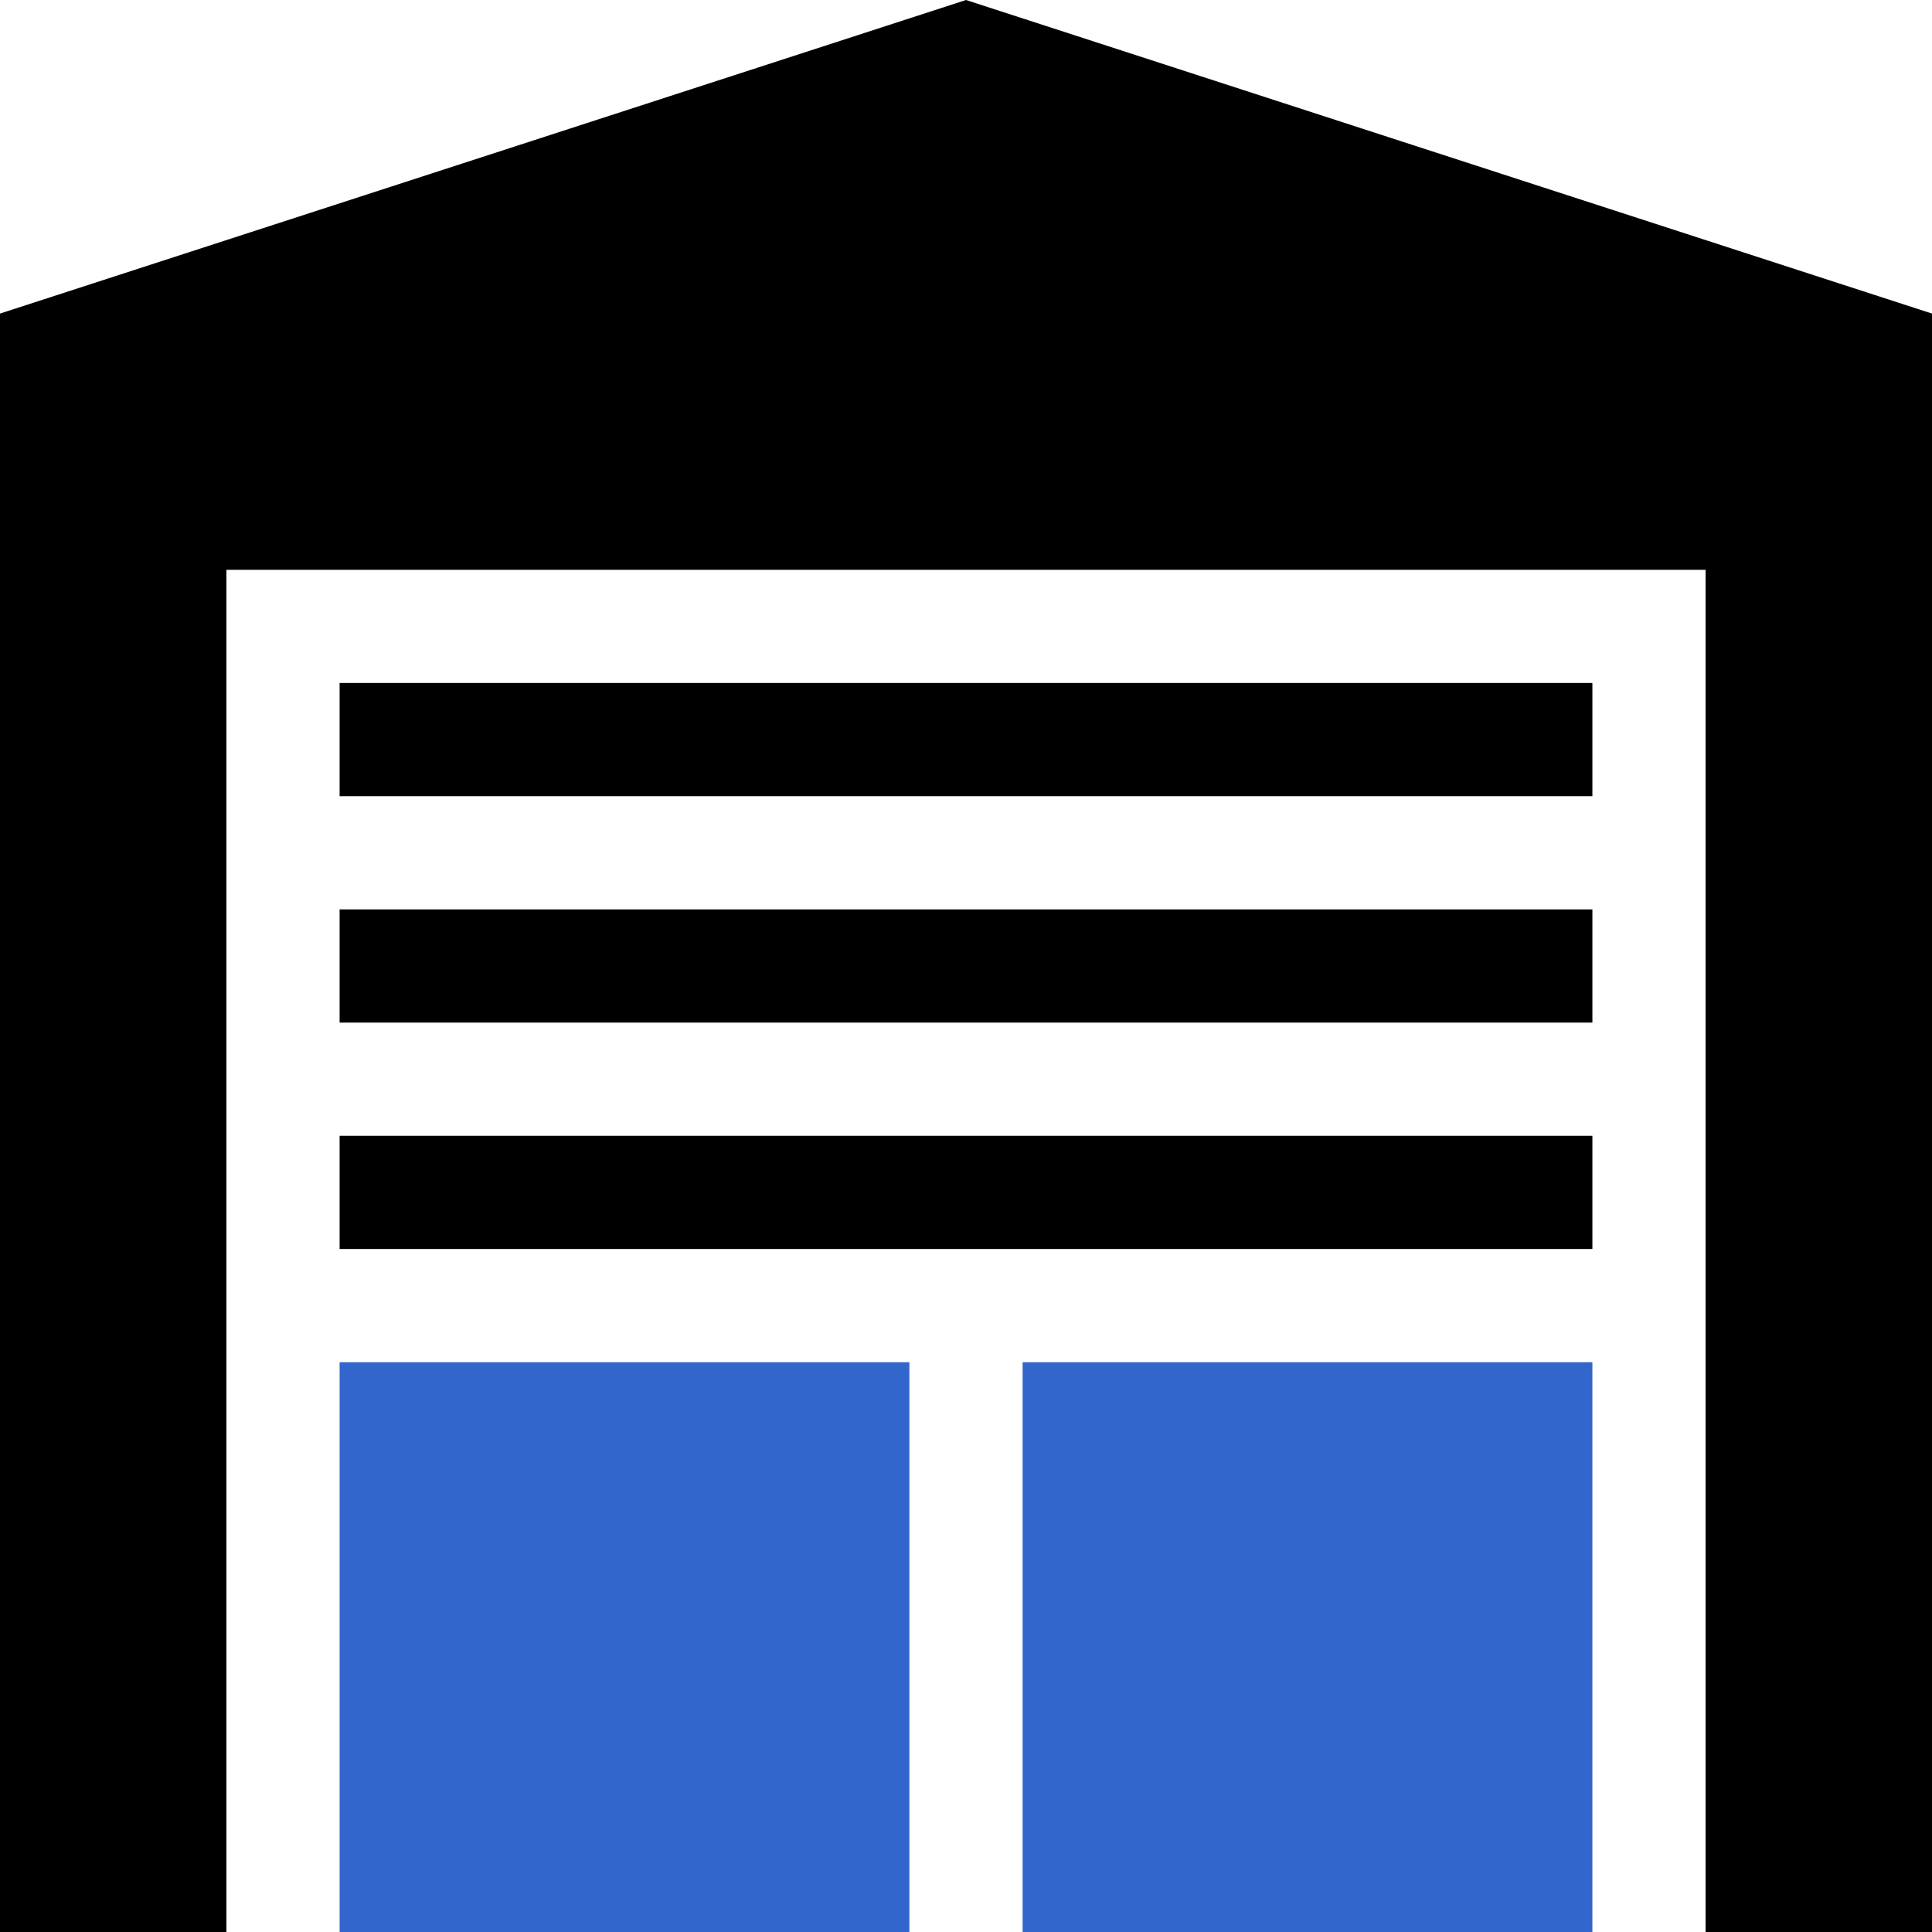
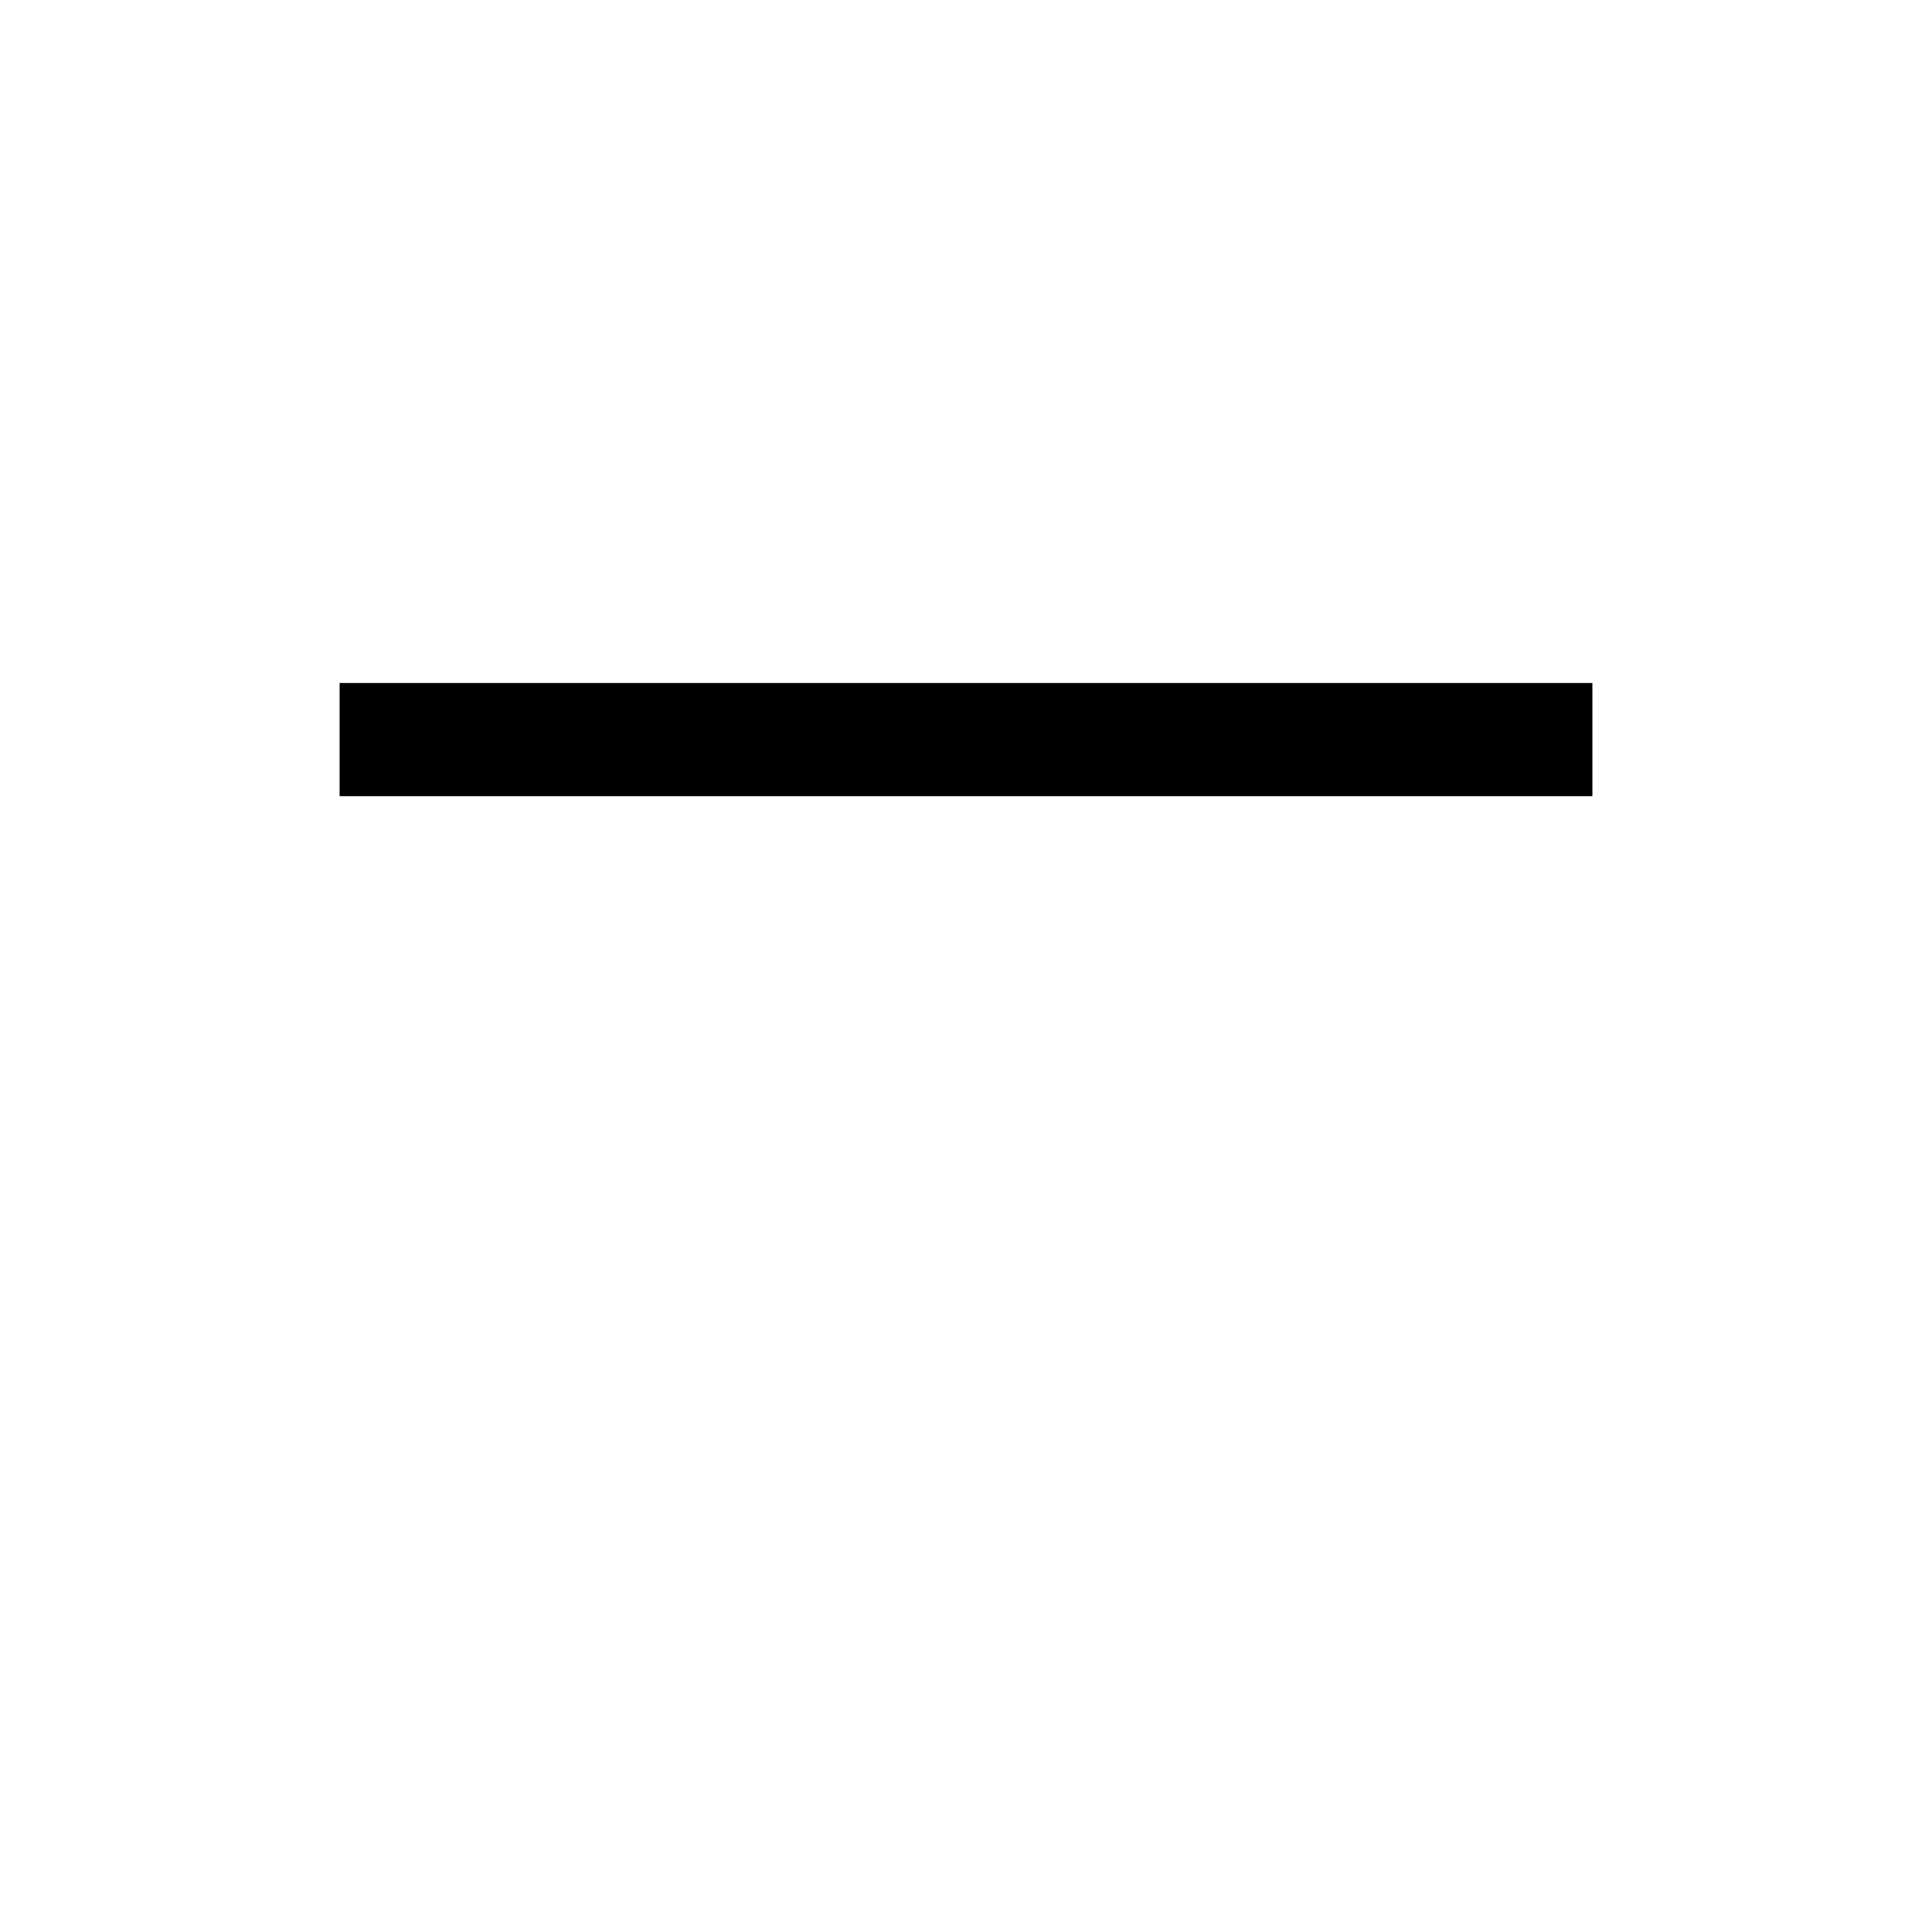
<svg xmlns="http://www.w3.org/2000/svg" id="Livello_1" x="0px" y="0px" viewBox="0 0 512 512" style="enable-background:new 0 0 512 512;" xml:space="preserve">
  <style type="text/css">	.st0{fill:#3366CC;}</style>
-   <path d="M90,241h332v30H90V241z" />
-   <path d="M90,181h332v30H90V181z" />
-   <path d="M512,83.1L256,0L0,83.1V512h60V151h392v361h60V83.1z" />
-   <path d="M90,301h332v30H90V301z" />
-   <path class="st0" d="M90,361h151v151H90V361z" />
-   <path class="st0" d="M271,361h151v151H271V361z" />
+   <path d="M90,181h332v30H90V181" />
</svg>